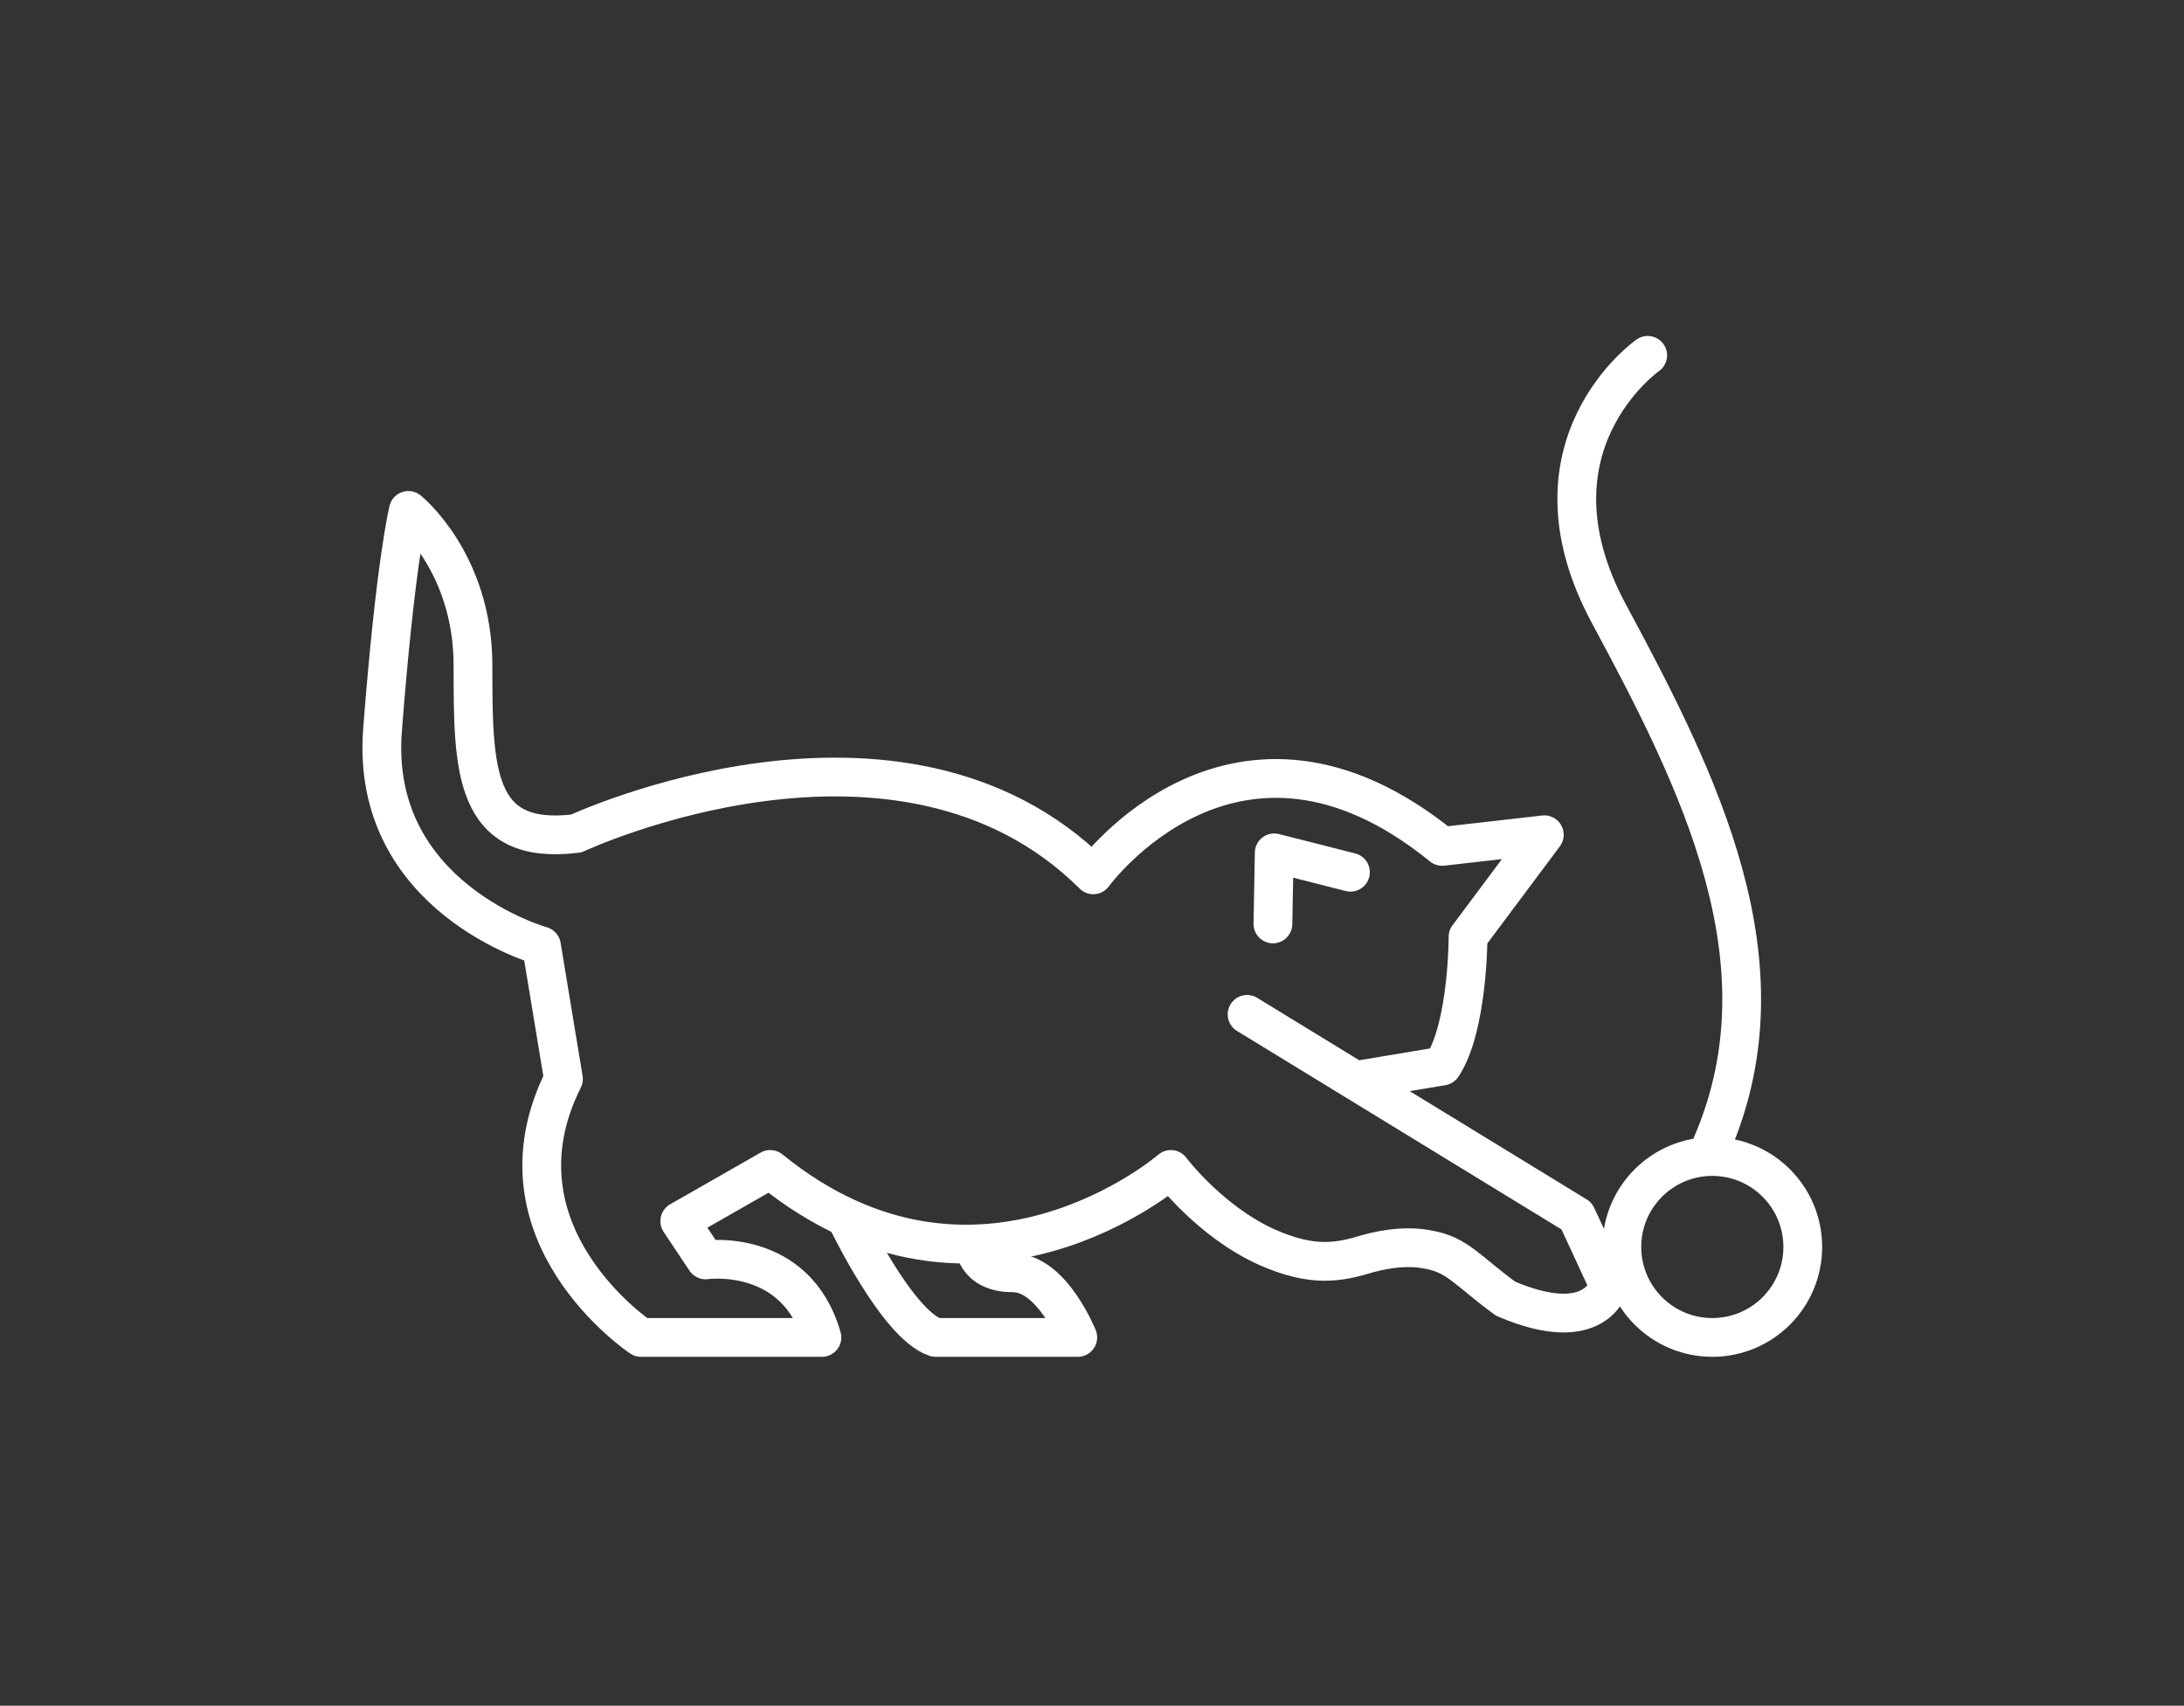
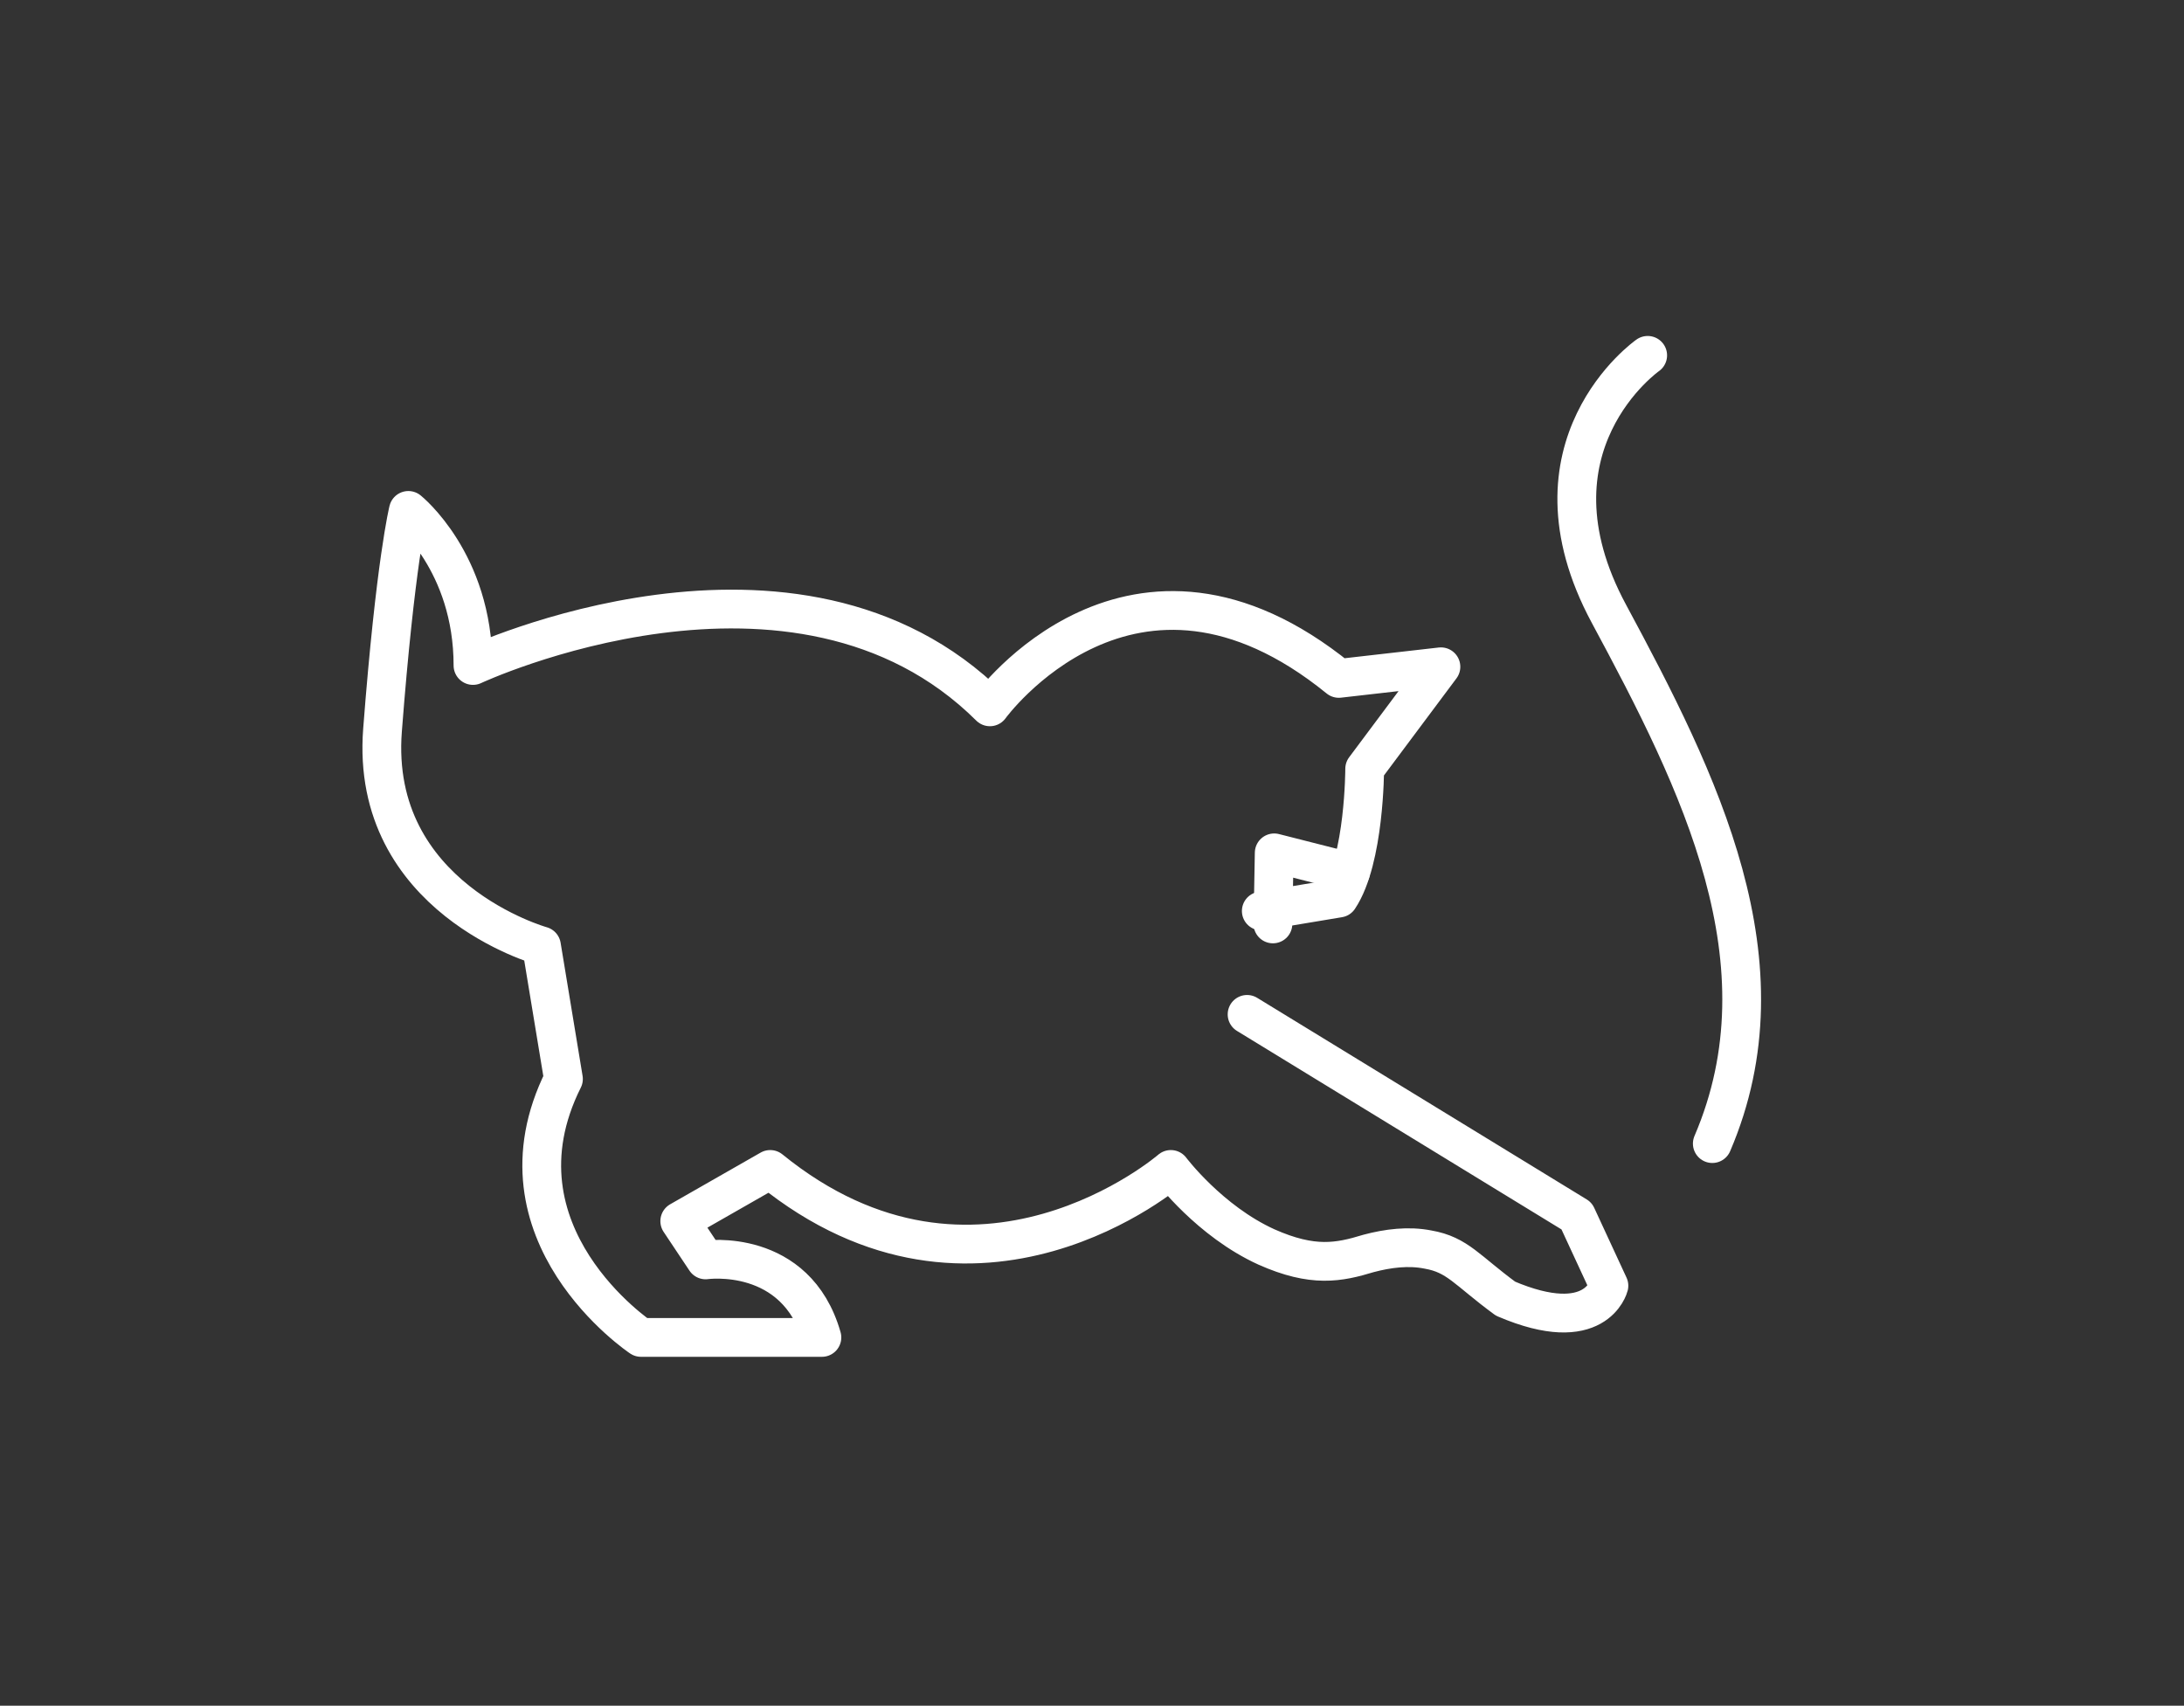
<svg xmlns="http://www.w3.org/2000/svg" xmlns:xlink="http://www.w3.org/1999/xlink" version="1.1" x="0px" y="0px" viewBox="0 0 169 132" style="enable-background:new 0 0 169 132;" xml:space="preserve">
  <rect x="0" y="0" width="169" height="132" fill="#333333" stroke="none" />
  <style type="text/css">
	.st0{display:none;}
	.st1{display:inline;}
	.st2{fill:#216EB5;}
	.st3{clip-path:url(#SVGID_00000144299553210807501570000015052908821222085562_);}
	.st4{fill:#ffffff;stroke:#ffffff;stroke-width:0.5;}
	.st5{clip-path:url(#SVGID_00000021808401820029155490000006489328666026300051_);}
	.st6{fill:#ffffff;}
	.st7{clip-path:url(#SVGID_00000139979923948671737120000015713564716265896338_);}
	.st8{clip-path:url(#SVGID_00000089554481323074268880000007127028108323387781_);}
	.st9{clip-path:url(#SVGID_00000165952498160444251770000015215026435617352069_);}
	.st10{clip-path:url(#SVGID_00000124152275348908145080000014615924220457821057_);}
	.st11{fill:#ffffff;stroke:#ffffff;}
	.st12{clip-path:url(#SVGID_00000018227059522698096930000006426833805360850051_);}
	.st13{clip-path:url(#SVGID_00000033352972395184217100000015172914516038998168_);}
	.st14{clip-path:url(#SVGID_00000080198938581062225260000016572592580094930573_);}
	.st15{fill-rule:evenodd;clip-rule:evenodd;fill:#ffffff;}
	.st16{clip-path:url(#SVGID_00000034086123111598275780000001176626415736128697_);}
	.st17{clip-path:url(#SVGID_00000016034529864081311250000009616642632473390724_);}
	.st18{clip-path:url(#SVGID_00000026843586235687970830000002278789625157842066_);}
	.st19{clip-path:url(#SVGID_00000067222450152006368530000000340775734852416441_);}
	.st20{clip-path:url(#SVGID_00000016796571810581774710000003099232037678133658_);}
	.st21{clip-path:url(#SVGID_00000123426594695916612030000000964236607080665235_);}
	.st22{fill-rule:evenodd;clip-rule:evenodd;fill:#ffffff;stroke:#ffffff;}
	.st23{clip-path:url(#SVGID_00000078752176428697440510000014257426922207423131_);}
	.st24{fill:none;stroke:#ffffff;stroke-width:3;stroke-linecap:round;stroke-linejoin:round;}
</style>
  <g id="Livello_1" class="st0">
    <g class="st1">
-       <rect class="st2" width="169" height="132" />
-     </g>
+       </g>
  </g>
  <g id="Livello_2" class="st0">
    <g id="Raggruppa_88" transform="translate(189.535 4.08)" class="st1">
      <g>
        <defs>
          <rect id="SVGID_00000014615247036794533550000001214055365759145658_" x="-161.9" y="22.8" width="113.8" height="78.2" />
        </defs>
        <clipPath id="SVGID_00000028304268327845445990000005589933123490167708_">
          <use xlink:href="#SVGID_00000014615247036794533550000001214055365759145658_" style="overflow:visible;" />
        </clipPath>
        <g id="Raggruppa_40" style="clip-path:url(#SVGID_00000028304268327845445990000005589933123490167708_);">
-           <path id="Tracciato_3" class="st6" d="M-90.8,69c1,0,1.8-0.8,1.8-1.8c0,0,0,0,0,0v-2.9l3,1c0.9,0.3,1.9-0.2,2.2-1.2      c0.3-0.9-0.2-1.9-1.1-2.2l-5.3-1.8c-0.9-0.3-1.9,0.2-2.2,1.1c-0.1,0.2-0.1,0.4-0.1,0.6v5.3C-92.6,68.2-91.8,69-90.8,69      C-90.8,69-90.8,69-90.8,69L-90.8,69z" />
-           <path id="Tracciato_4" class="st6" d="M-54.6,83.6c5.2-14.2-0.8-25.5-5.7-34.7c-5.5-10.3-8.2-16.4-0.9-23      c0.7-0.6,0.8-1.8,0.2-2.5c-0.6-0.7-1.8-0.8-2.5-0.2c0,0-0.1,0-0.1,0.1c-9.8,8.8-5,17.8,0.1,27.4c4.9,9.2,10.5,19.6,5.2,32.8      c-3.6,0.5-6.6,3.2-7.4,6.8l-0.5-0.8c-0.1-0.2-0.3-0.4-0.5-0.5l-13-8.7l1.9-0.6c0.4-0.1,0.8-0.5,1-0.9c1.3-2.9,1.9-6,2-9.1l5-6.7      c0.6-0.8,0.4-1.9-0.4-2.5c-0.3-0.2-0.7-0.4-1.1-0.4l0,0l-6.3,0c-4.6-4.9-12.6-5.3-15.1-5.3c-5.9,0-10.5,4.1-12.6,6.4      c-5.6-4.2-12.4-6.5-19.4-6.4c-11.3,0-18.4,2.8-20,3.6c-1.5,0.1-3-0.2-4.3-0.9c-1.6-0.9-2.5-2.6-2.4-4.5      c0-18.6-5.9-19.6-7.1-19.6c-0.9,0-1.6,0.7-1.8,1.5c-0.1,0.5-1.8,12.7-1.8,19.8c0,10.1,7.7,14.5,12.7,15.7l1.5,9      c-0.5,1.5-1.7,5.4-1.7,7.3c0,7.9,7.5,13.6,7.8,13.9c0.3,0.2,0.7,0.4,1.1,0.4h14.2c0,0,0,0,0,0c1,0,1.8-0.8,1.8-1.8      c0-0.3-0.1-0.6-0.3-0.9c-0.5-1.4-2.7-6.2-6.9-6.2h-2.5l-0.5-1l4.6-2.3c1.5,1,3,1.8,4.6,2.6c1.5,3.6,3.9,6.8,6.9,9.2      c0.3,0.2,0.7,0.4,1.1,0.4h10.7c1,0,1.8-0.8,1.8-1.8c0-0.2,0-0.4-0.1-0.6c-0.7-2.2-2-4.1-3.8-5.5c3.2-0.9,6.3-2.3,9-4.1      c2.3,2.1,7.9,6.6,12.6,6.6c1.5,0,3-0.3,4.4-1.1c0.8-0.5,1.8-0.7,2.8-0.7c0.9,0,2.8,1.3,4.3,2.3c2.2,1.5,4.3,3,6.3,3      c2,0,3.9-0.5,5.6-1.5c3.1,3.8,8.7,4.4,12.5,1.3c3.8-3.1,4.4-8.7,1.3-12.5C-51.3,85.2-52.8,84.1-54.6,83.6L-54.6,83.6z       M-116.9,97.5c-1.4-1.2-2.7-2.7-3.8-4.2c2,0.4,4,0.7,6.1,0.7c0.3,1,1.3,1.8,2.4,1.8c1.1,0.2,2,0.8,2.5,1.8L-116.9,97.5z       M-69.5,95.7c-0.9,0-2.8-1.3-4.3-2.3c-2.2-1.5-4.3-3-6.3-3c-1.5,0-3,0.3-4.4,1.1c-0.8,0.5-1.8,0.7-2.8,0.7      c-3.8,0-9.4-4.8-11.2-6.6c-0.6-0.6-1.6-0.7-2.3-0.2c-0.1,0.1-6.7,5-13.2,5c-3.2,0.1-6.4-0.5-9.3-1.7c0,0,0,0,0,0      c-2-0.9-3.9-2-5.7-3.3c-0.5-0.4-1.2-0.4-1.8-0.1l-7.1,3.6c-0.9,0.4-1.2,1.5-0.8,2.4c0,0,0,0,0,0l1.8,3.6c0.3,0.6,0.9,1,1.6,1      h3.6c1.1,0.2,2,0.8,2.5,1.8H-140c-1.4-1.2-6-5.5-6-10.7c0.4-2.2,0.9-4.4,1.7-6.5c0.1-0.3,0.1-0.6,0.1-0.9l-1.8-10.7      c-0.1-0.8-0.7-1.4-1.5-1.5c-0.4-0.1-10.9-1.7-10.9-12.5c0.2-5.4,0.6-10.7,1.3-16.1c1,1.9,2.2,6,2.2,14.3      c-0.2,3.1,1.5,6.1,4.2,7.6c2,1,4.3,1.5,6.6,1.3c0.2,0,0.4-0.1,0.6-0.2c0.1,0,6.9-3.4,18.8-3.4c6.7-0.1,13.2,2.2,18.3,6.6      c0.4,0.4,0.9,0.5,1.4,0.5c0.5,0,1-0.3,1.3-0.7c0.1-0.1,4.9-6.4,11-6.4c4.4,0,10.1,1.2,12.9,4.7c0.3,0.4,0.8,0.7,1.4,0.7l0,0      l3.5,0L-78,68c-0.2,0.3-0.4,0.7-0.4,1.1c0,2.5-0.4,5.1-1.3,7.5l-3.9,1.3c-3.4-1.8-8-4.9-8.1-4.9c-0.8-0.5-1.9-0.3-2.5,0.5      c-0.5,0.8-0.3,1.9,0.5,2.5C-93.4,76-69,91.7-69,91.7l2.3,3.5C-67.5,95.5-68.5,95.7-69.5,95.7L-69.5,95.7z M-57,97.5      c-2.9,0-5.3-2.4-5.3-5.3s2.4-5.3,5.3-5.3s5.3,2.4,5.3,5.3l0,0C-51.7,95.1-54.1,97.5-57,97.5" />
-         </g>
+           </g>
      </g>
    </g>
  </g>
  <g id="Livello_3">
    <g>
      <polyline class="st24" points="104.5,67.5 98.6,66 98.5,71.5   " />
      <path class="st24" d="M127.5,27.5c0,0-10,7-3,20s14,27,8,41" />
-       <circle class="st24" cx="132.5" cy="96.5" r="7" />
-       <path class="st24" d="M96.5,78.5L122,94.1l2.5,5.4c0,0-1,4-8,1c-3-2.2-3.7-3.4-6-3.8c-1.5-0.3-3.1-0.1-4.6,0.3    c-2.3,0.7-4.3,1.1-7.9-0.5c-4.4-2-7.4-6-7.4-6s-15,13-31,0l-7,4l2,3c0,0,7-1,9,6h-14c0,0-12-8-6-20l-1.7-10.3    c0,0-13.3-3.7-12.3-16.7s2-17,2-17s5,4,5,12s0,14,8,13c0,0,25-11.7,40,3.2c0,0,11-15.2,27-2.2l7.9-0.9l-5.9,7.9c0,0,0,7-2,10l-6,1    " />
-       <path class="st24" d="M65.5,94.3c0,0,3.9,8.2,6.9,9.2h11c0,0-2-5-5-5s-3-2.2-3-2.2" />
+       <path class="st24" d="M96.5,78.5L122,94.1l2.5,5.4c0,0-1,4-8,1c-3-2.2-3.7-3.4-6-3.8c-1.5-0.3-3.1-0.1-4.6,0.3    c-2.3,0.7-4.3,1.1-7.9-0.5c-4.4-2-7.4-6-7.4-6s-15,13-31,0l-7,4l2,3c0,0,7-1,9,6h-14c0,0-12-8-6-20l-1.7-10.3    c0,0-13.3-3.7-12.3-16.7s2-17,2-17s5,4,5,12c0,0,25-11.7,40,3.2c0,0,11-15.2,27-2.2l7.9-0.9l-5.9,7.9c0,0,0,7-2,10l-6,1    " />
    </g>
  </g>
</svg>